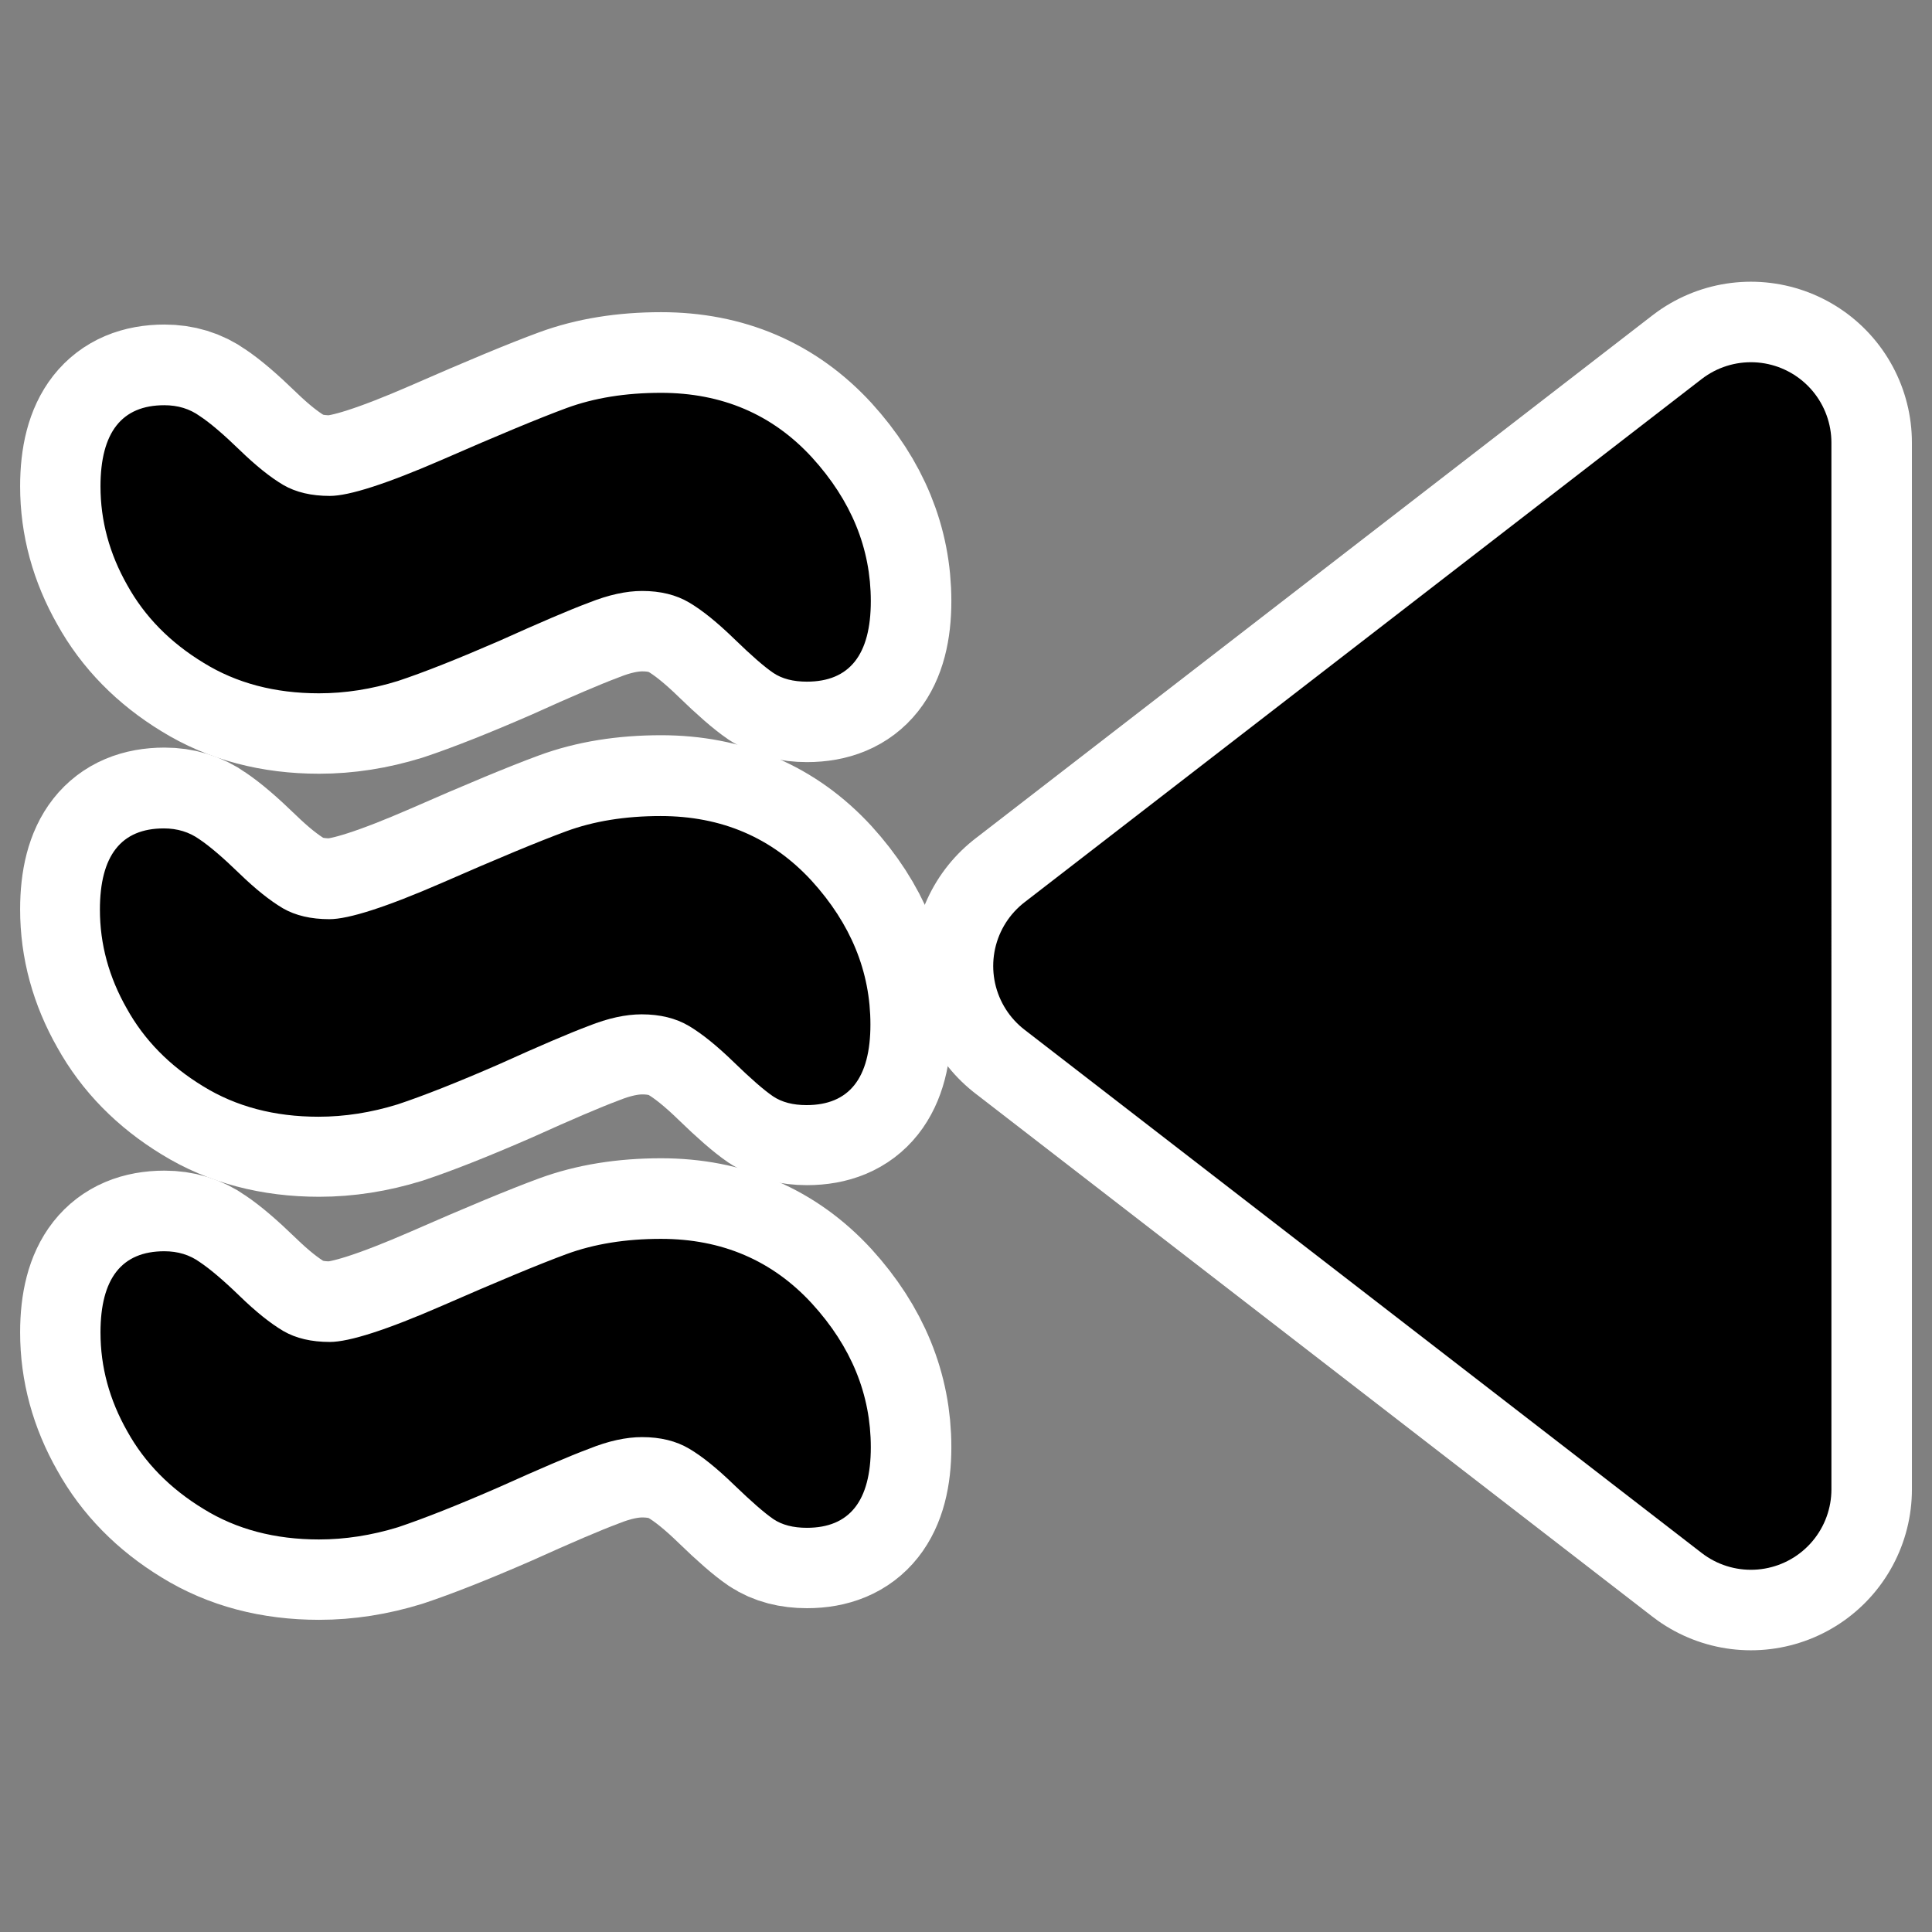
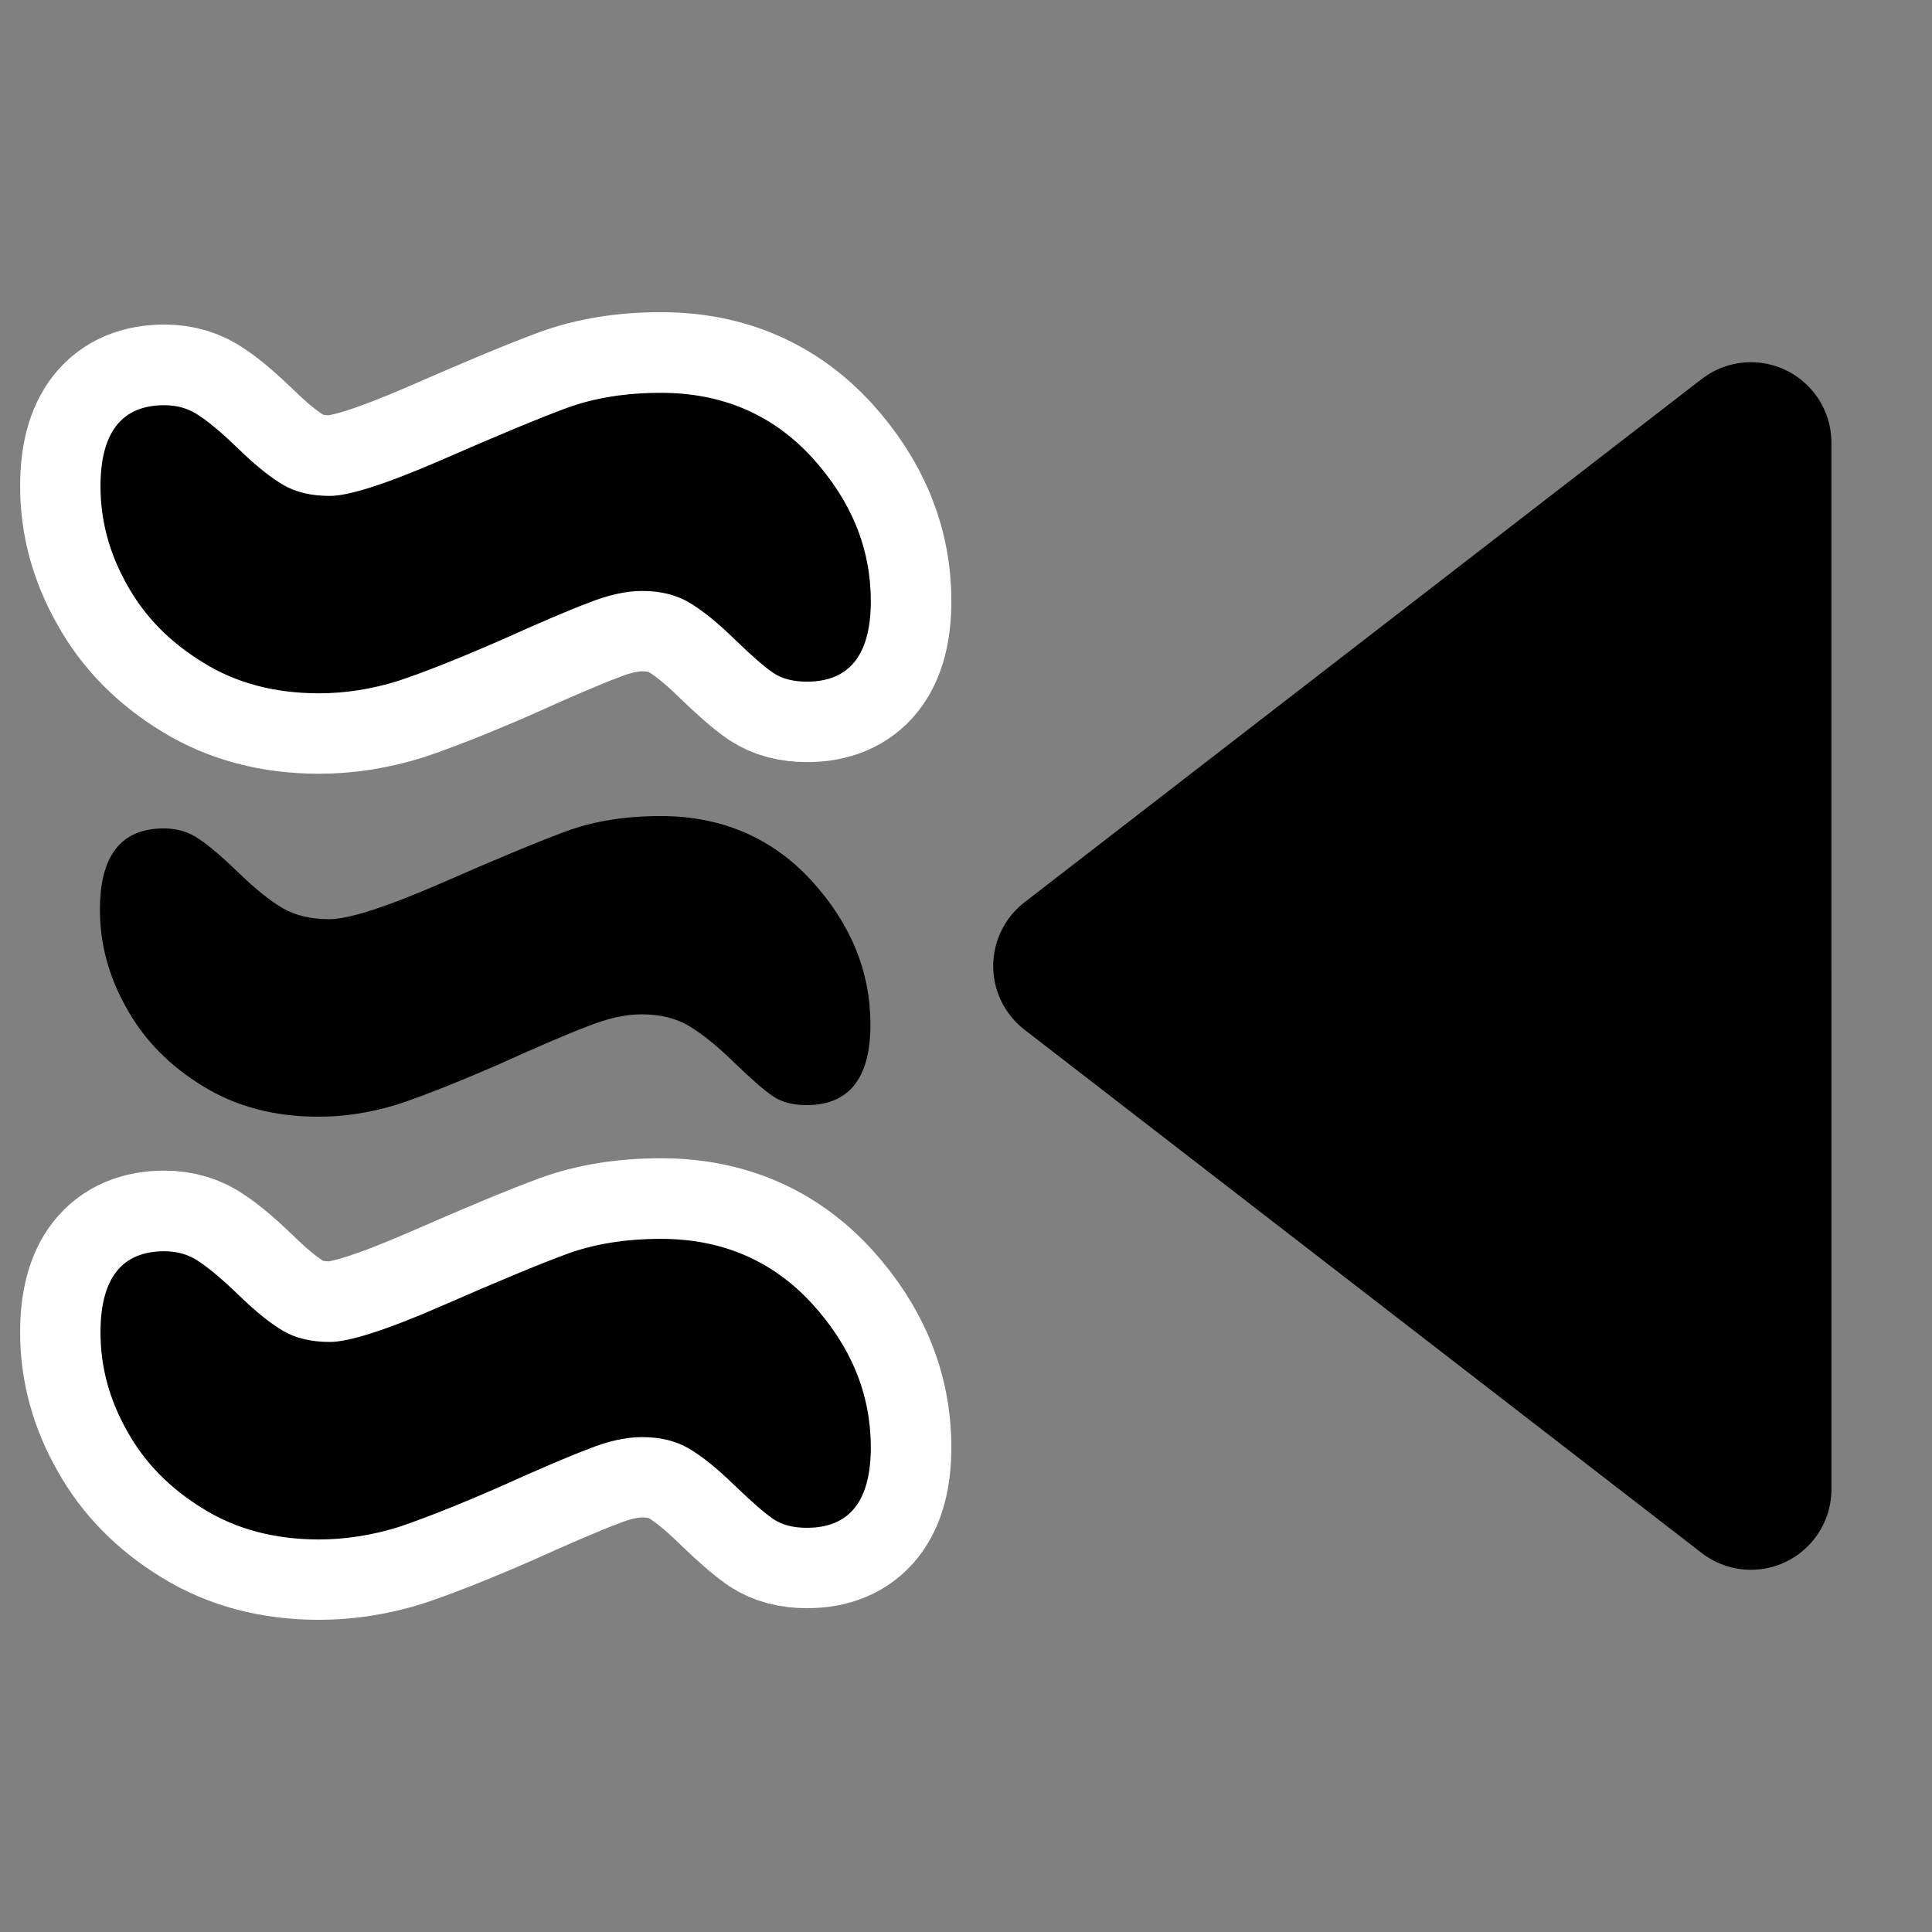
<svg xmlns="http://www.w3.org/2000/svg" _SVGFile__filename="oldscale/actions/nextfuzzy.svg" version="1.0" viewBox="0 0 60 60">
  <rect x="0" y="0" width="60" height="60" fill="#808080" stroke="none" />
  <g transform="matrix(-1 0 0 1 60.001 0)">
-     <path d="m56.876 28.242c0 1.067-0.279 2.089-0.835 3.066-0.541 0.976-1.33 1.781-2.367 2.412-1.022 0.631-2.217 0.947-3.584 0.947-0.812 0-1.631-0.128-2.458-0.384-0.811-0.27-1.856-0.683-3.133-1.24-1.263-0.571-2.195-0.969-2.796-1.194-0.601-0.241-1.15-0.361-1.646-0.361-0.571 0-1.059 0.12-1.465 0.361-0.406 0.24-0.872 0.616-1.398 1.127s-0.932 0.864-1.217 1.059c-0.271 0.181-0.616 0.271-1.037 0.271-1.323 0-1.984-0.834-1.984-2.502 0-1.639 0.609-3.127 1.826-4.464 1.232-1.338 2.795-2.007 4.689-2.007 1.097 0 2.074 0.158 2.931 0.474 0.857 0.315 2.142 0.849 3.855 1.6 1.728 0.752 2.893 1.128 3.494 1.128 0.572 0 1.053-0.113 1.443-0.339 0.406-0.24 0.857-0.601 1.353-1.082 0.511-0.496 0.924-0.849 1.24-1.059 0.316-0.226 0.684-0.338 1.105-0.338 1.322 0 1.984 0.841 1.984 2.525z" fill="none" stroke="#fff" stroke-linejoin="round" stroke-width="5" />
    <path d="m56.876 15.104c0 1.067-0.279 2.089-0.835 3.066-0.541 0.977-1.33 1.781-2.367 2.412-1.022 0.631-2.217 0.947-3.584 0.947-0.812 0-1.631-0.128-2.458-0.384-0.811-0.27-1.856-0.683-3.133-1.239-1.263-0.572-2.195-0.97-2.796-1.195-0.601-0.241-1.15-0.361-1.646-0.361-0.571 0-1.059 0.12-1.465 0.361-0.406 0.24-0.872 0.616-1.398 1.127s-0.932 0.864-1.217 1.059c-0.271 0.181-0.616 0.271-1.037 0.271-1.323 0-1.984-0.834-1.984-2.502 0-1.639 0.609-3.127 1.826-4.464 1.232-1.338 2.795-2.007 4.689-2.007 1.097 0 2.074 0.158 2.931 0.474 0.857 0.315 2.142 0.849 3.855 1.6 1.728 0.752 2.893 1.128 3.494 1.128 0.572 0 1.053-0.113 1.443-0.339 0.406-0.24 0.857-0.601 1.353-1.082 0.511-0.496 0.924-0.849 1.24-1.059 0.316-0.226 0.684-0.338 1.105-0.338 1.322 0 1.984 0.841 1.984 2.525z" fill="none" stroke="#fff" stroke-linejoin="round" stroke-width="5" />
    <path d="m56.876 41.379c0 1.068-0.279 2.09-0.835 3.067-0.541 0.976-1.33 1.781-2.367 2.412-1.022 0.631-2.217 0.947-3.584 0.947-0.812 0-1.631-0.128-2.458-0.384-0.811-0.27-1.856-0.683-3.133-1.24-1.263-0.571-2.195-0.969-2.796-1.194-0.601-0.241-1.15-0.361-1.646-0.361-0.571 0-1.059 0.12-1.465 0.361-0.406 0.24-0.872 0.616-1.398 1.127s-0.932 0.864-1.217 1.059c-0.271 0.181-0.616 0.271-1.037 0.271-1.323 0-1.984-0.834-1.984-2.503 0-1.638 0.609-3.126 1.826-4.463 1.232-1.338 2.795-2.007 4.689-2.007 1.097 0 2.074 0.158 2.931 0.474 0.857 0.315 2.142 0.849 3.855 1.6 1.728 0.752 2.893 1.128 3.494 1.128 0.572 0 1.053-0.113 1.443-0.339 0.406-0.24 0.857-0.601 1.353-1.082 0.511-0.496 0.924-0.849 1.24-1.059 0.316-0.226 0.684-0.338 1.105-0.338 1.322 0 1.984 0.841 1.984 2.524z" fill="none" stroke="#fff" stroke-linejoin="round" stroke-width="5" />
    <g transform="translate(.007)" stroke-linecap="round" stroke-linejoin="round">
-       <path d="m5.618 46.251 21.031-16.251-21.031-16.251-4e-4 32.502z" fill="none" stroke="#fff" stroke-width="10" />
      <path d="m5.618 46.251 21.031-16.251-21.031-16.251-4e-4 32.502z" fill-rule="evenodd" stroke="#000" stroke-width="5" />
    </g>
    <path transform="matrix(1 0 0 1 .026 .012)" d="m56.872 28.241c0 1.067-0.278 2.09-0.834 3.067-0.542 0.977-1.331 1.782-2.368 2.413-1.023 0.632-2.218 0.948-3.586 0.948-0.812 0-1.632-0.128-2.459-0.384-0.812-0.27-1.857-0.684-3.135-1.24-1.263-0.572-2.195-0.97-2.796-1.196-0.602-0.24-1.151-0.36-1.647-0.36-0.571 0-1.06 0.12-1.466 0.36-0.406 0.241-0.872 0.617-1.398 1.128s-0.932 0.865-1.218 1.06c-0.271 0.181-0.616 0.271-1.037 0.271-1.324 0-1.985-0.835-1.985-2.504 0-1.639 0.609-3.127 1.827-4.465 1.233-1.338 2.796-2.008 4.691-2.008 1.097 0 2.075 0.158 2.932 0.474s2.142 0.85 3.856 1.601c1.73 0.752 2.895 1.128 3.496 1.128 0.572 0 1.053-0.113 1.444-0.338 0.406-0.241 0.857-0.602 1.353-1.083 0.511-0.496 0.925-0.849 1.24-1.06 0.316-0.225 0.684-0.338 1.105-0.338 1.324 0 1.985 0.842 1.985 2.526z" />
    <path transform="matrix(3.848 0 0 3.848 -2.333 -2.257)" d="m15.388 4.512c0 0.277-0.072 0.543-0.216 0.797-0.141 0.254-0.346 0.463-0.616 0.627-0.265 0.164-0.576 0.246-0.931 0.246-0.211 0-0.424-0.033-0.639-0.1-0.211-0.07-0.482-0.178-0.814-0.322-0.329-0.148-0.571-0.252-0.727-0.31-0.156-0.062-0.299-0.094-0.428-0.094-0.148 0-0.275 0.031-0.381 0.094-0.105 0.062-0.226 0.16-0.363 0.293-0.137 0.133-0.242 0.225-0.316 0.275-0.07 0.047-0.16 0.07-0.27 0.07-0.344 0-0.516-0.217-0.516-0.65 0-0.426 0.158-0.812 0.475-1.16 0.32-0.348 0.727-0.521 1.219-0.521 0.285 0 0.539 0.041 0.762 0.123 0.222 0.082 0.556 0.221 1.002 0.416 0.449 0.195 0.752 0.293 0.908 0.293 0.148 0 0.273-0.029 0.375-0.088 0.105-0.062 0.222-0.156 0.351-0.281 0.133-0.129 0.241-0.221 0.323-0.275 0.082-0.059 0.177-0.088 0.287-0.088 0.343 0 0.515 0.219 0.515 0.656z" />
    <path transform="matrix(3.848 0 0 3.848 -2.333 -2.257)" d="m15.388 11.341c0 0.278-0.072 0.543-0.216 0.797-0.141 0.254-0.346 0.463-0.616 0.627-0.265 0.164-0.576 0.246-0.931 0.246-0.211 0-0.424-0.033-0.639-0.099-0.211-0.071-0.482-0.178-0.814-0.323-0.329-0.148-0.571-0.252-0.727-0.31-0.156-0.063-0.299-0.094-0.428-0.094-0.148 0-0.275 0.031-0.381 0.094-0.105 0.062-0.226 0.16-0.363 0.293-0.137 0.132-0.242 0.224-0.316 0.275-0.07 0.047-0.16 0.07-0.27 0.07-0.344 0-0.516-0.216-0.516-0.65 0-0.426 0.158-0.813 0.475-1.16 0.32-0.348 0.727-0.522 1.219-0.522 0.285 0 0.539 0.041 0.762 0.123 0.222 0.082 0.556 0.221 1.002 0.416 0.449 0.196 0.752 0.293 0.908 0.293 0.148 0 0.273-0.029 0.375-0.088 0.105-0.062 0.222-0.156 0.351-0.281 0.133-0.129 0.241-0.22 0.323-0.275 0.082-0.059 0.177-0.088 0.287-0.088 0.343 0 0.515 0.219 0.515 0.656z" />
  </g>
</svg>